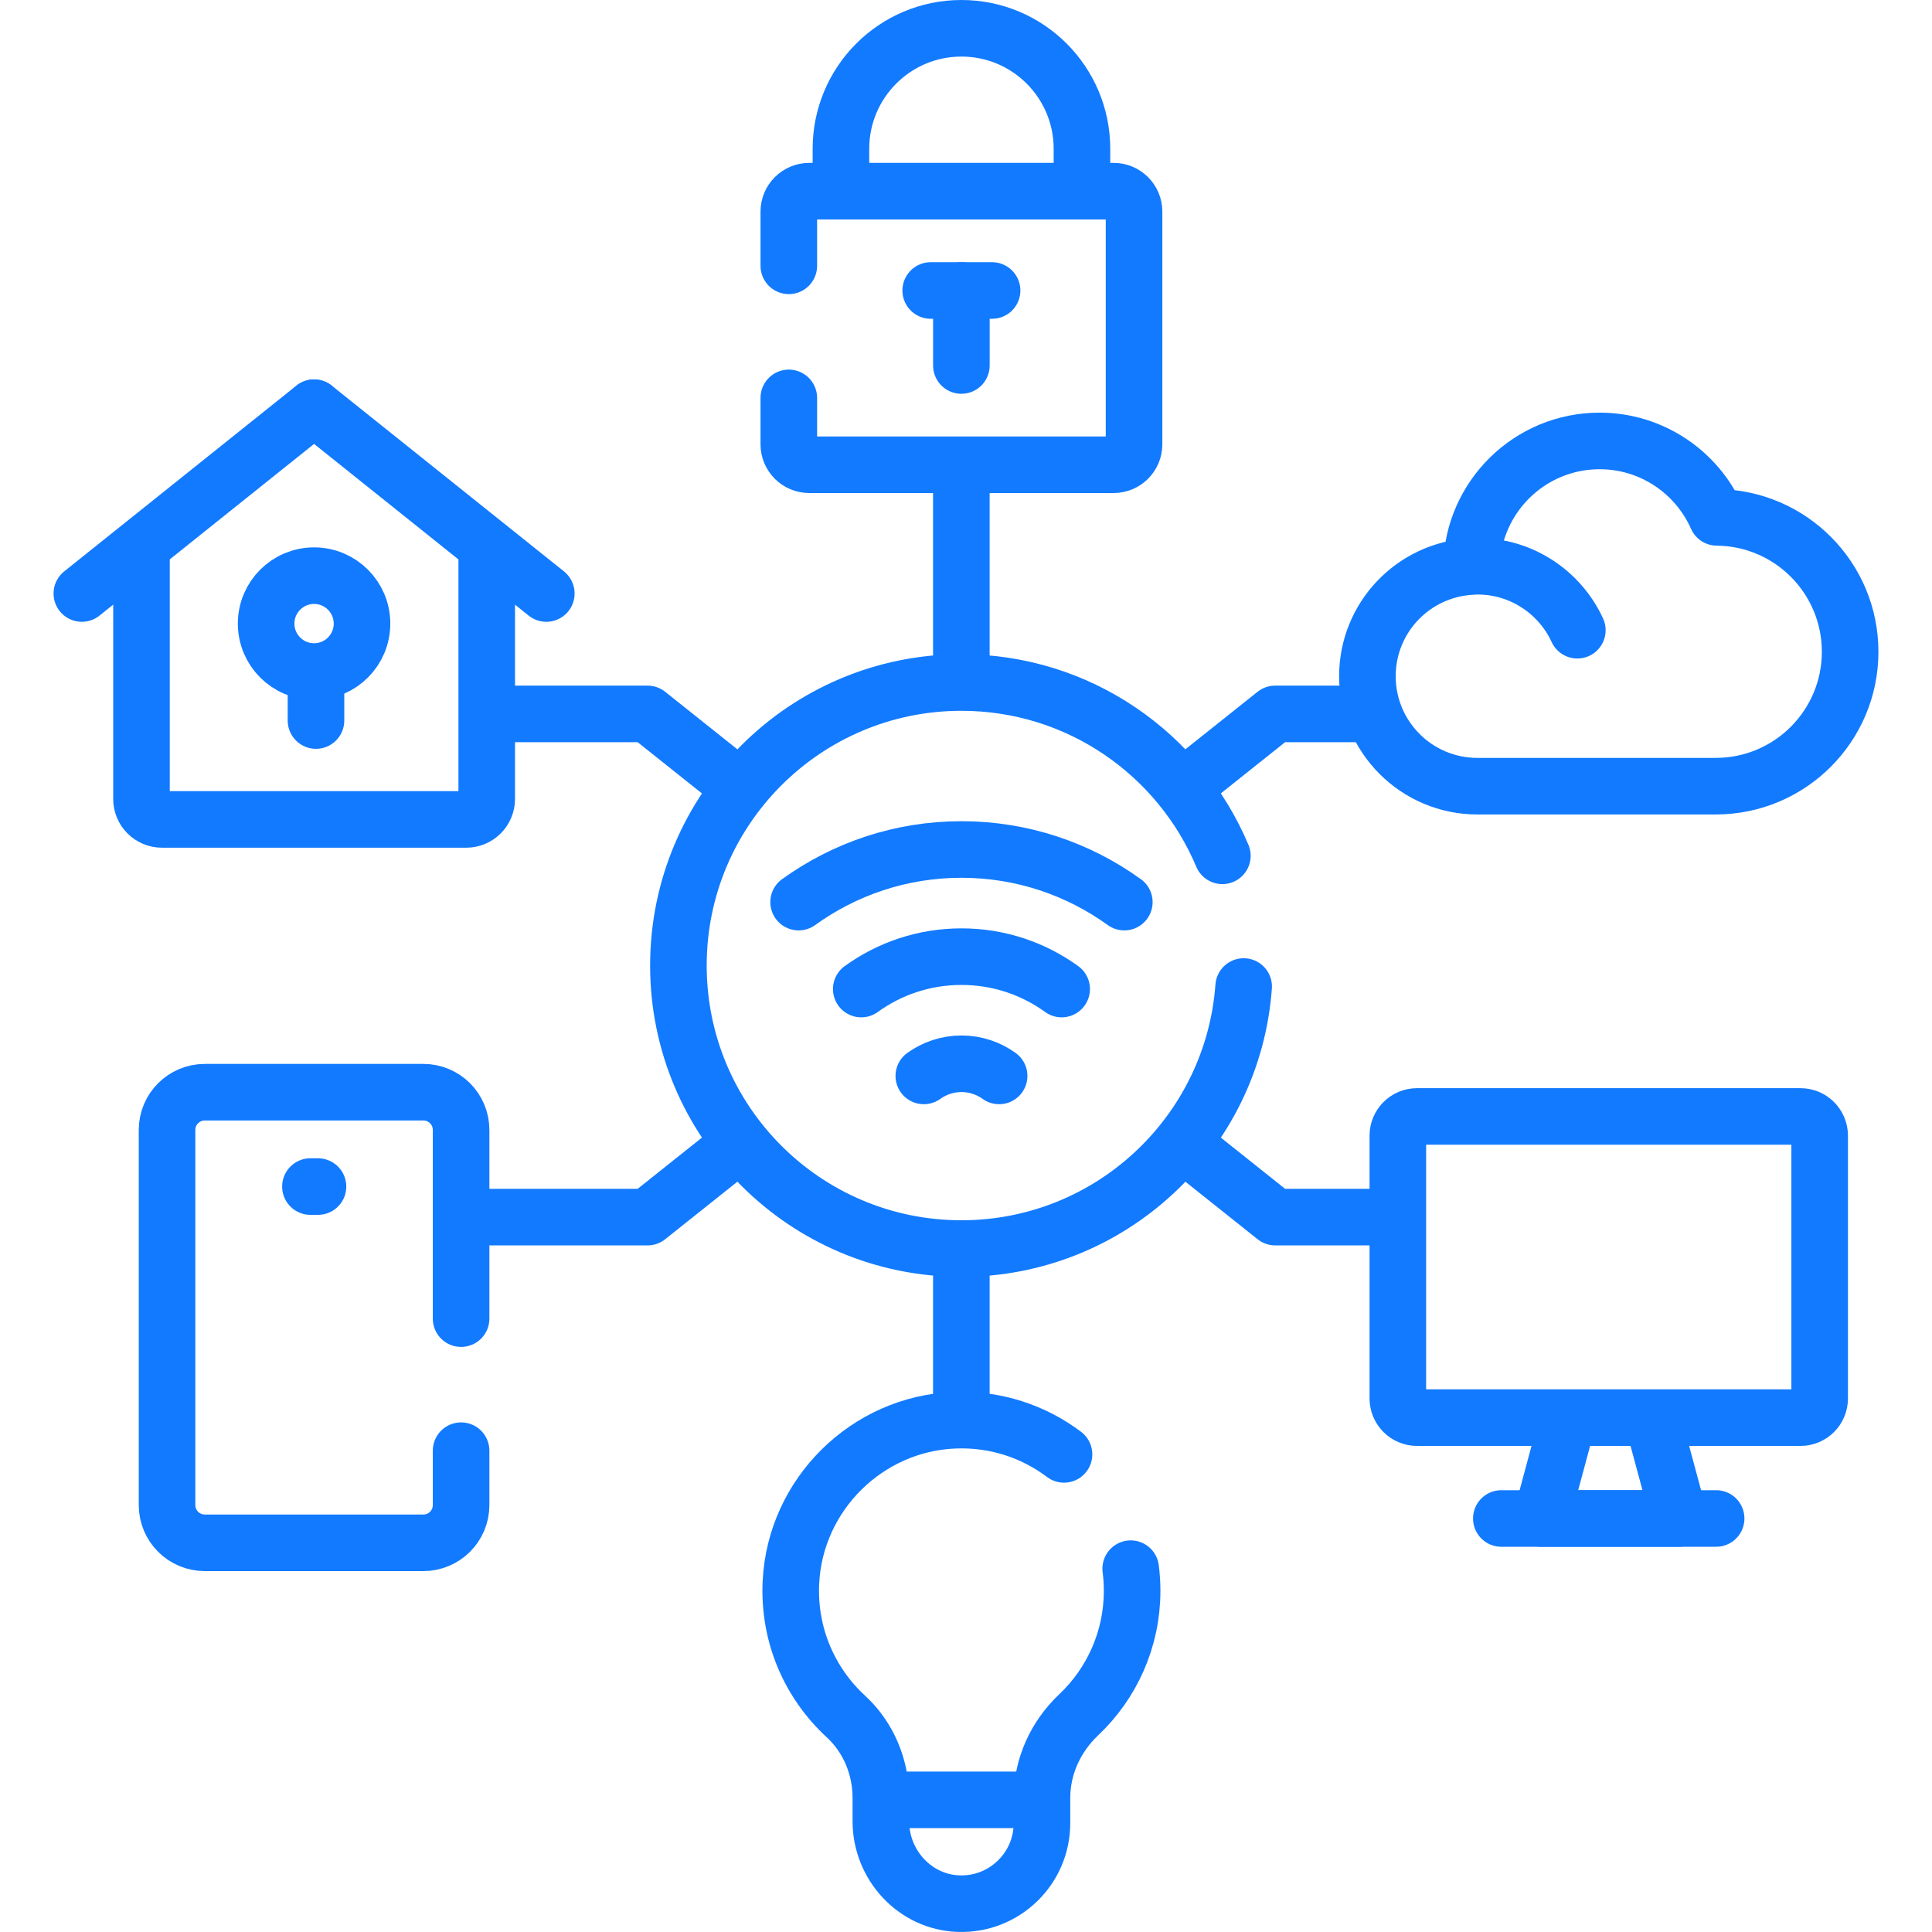
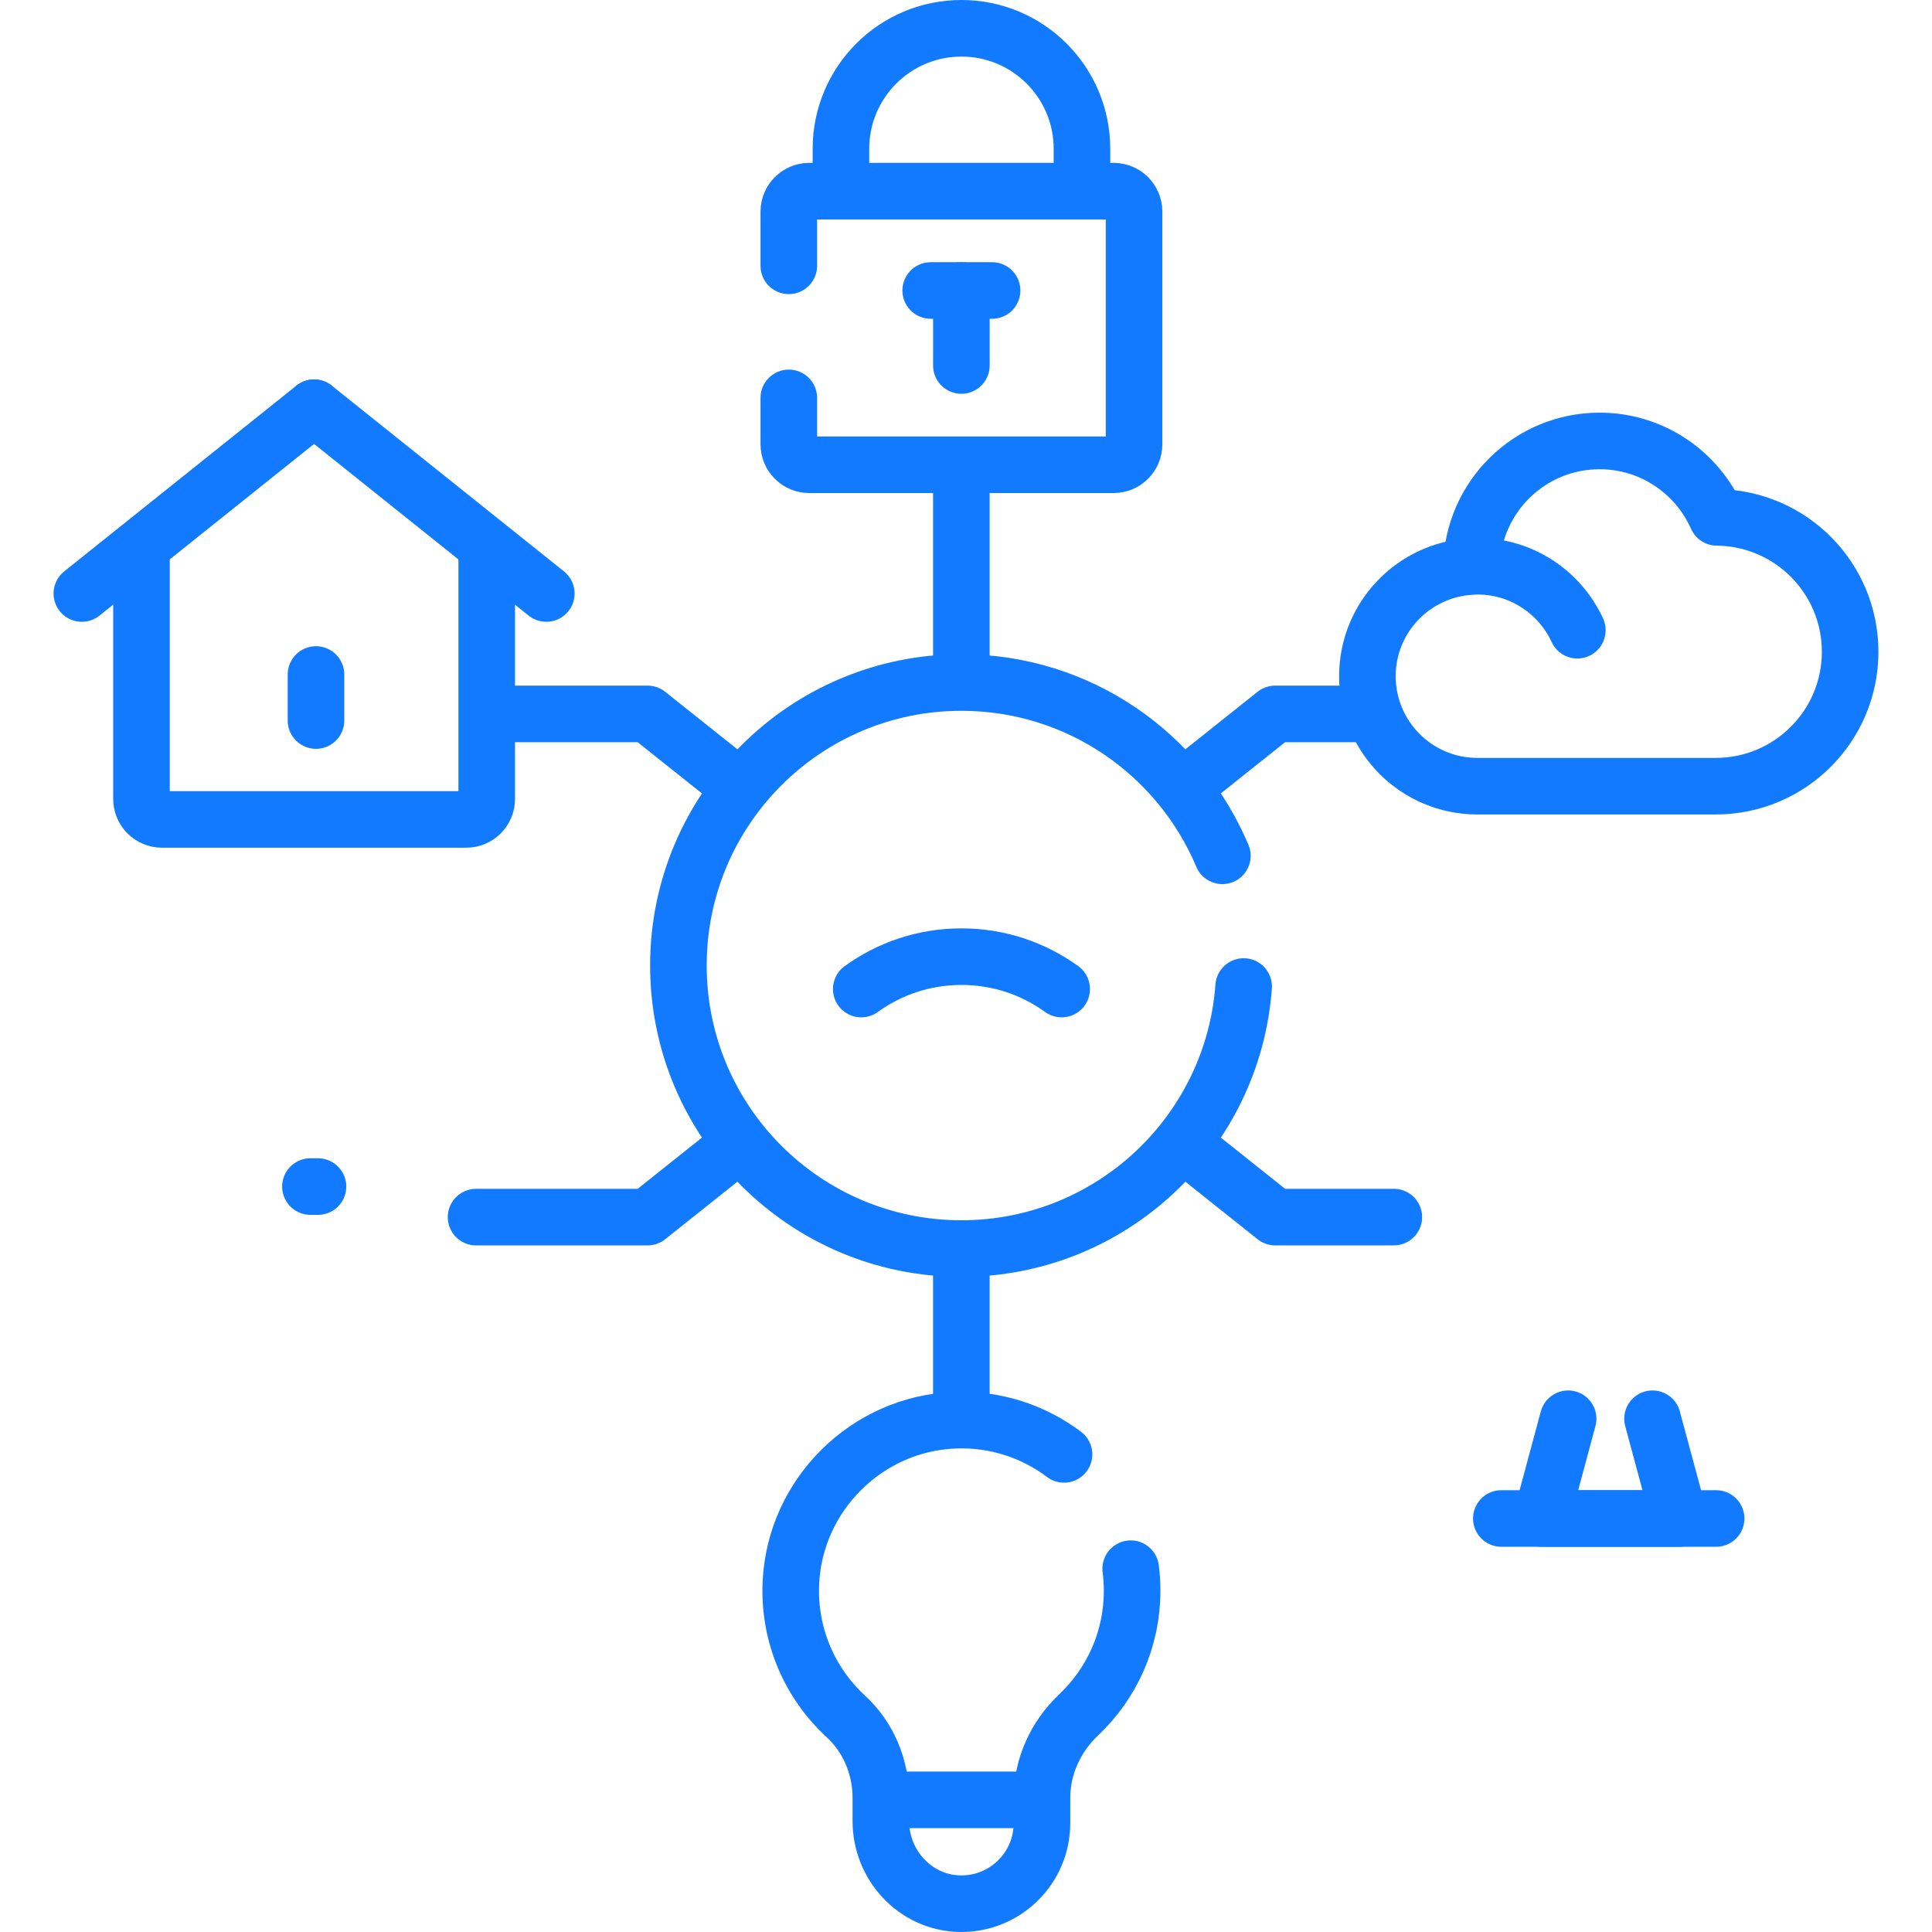
<svg xmlns="http://www.w3.org/2000/svg" width="56" height="56" viewBox="0 0 56 56" fill="none">
  <path d="M27.865 19.674V13.502" stroke="#127AFF" stroke-width="1.64" stroke-miterlimit="10" stroke-linecap="round" stroke-linejoin="round" />
  <path d="M34.343 22.78L36.962 20.693H39.635" stroke="#127AFF" stroke-width="1.64" stroke-miterlimit="10" stroke-linecap="round" stroke-linejoin="round" />
  <path d="M14.565 20.693H18.769L21.39 22.781" stroke="#127AFF" stroke-width="1.64" stroke-miterlimit="10" stroke-linecap="round" stroke-linejoin="round" />
  <path d="M27.865 40.831V36.299" stroke="#127AFF" stroke-width="1.64" stroke-miterlimit="10" stroke-linecap="round" stroke-linejoin="round" />
  <path d="M34.343 33.191L36.962 35.278H40.401" stroke="#127AFF" stroke-width="1.64" stroke-miterlimit="10" stroke-linecap="round" stroke-linejoin="round" />
  <path d="M13.799 35.279H18.769L21.39 33.191" stroke="#127AFF" stroke-width="1.64" stroke-miterlimit="10" stroke-linecap="round" stroke-linejoin="round" />
  <path d="M35.431 24.806C34.188 21.855 31.27 19.783 27.867 19.783C23.337 19.783 19.664 23.456 19.664 27.986C19.664 32.517 23.337 36.19 27.867 36.19C32.193 36.19 35.737 32.841 36.048 28.595" stroke="#127AFF" stroke-width="1.64" stroke-miterlimit="10" stroke-linecap="round" stroke-linejoin="round" />
-   <path d="M23.148 26.148H23.149C24.478 25.188 26.109 24.623 27.868 24.623C29.628 24.623 31.258 25.188 32.588 26.148H32.589" stroke="#127AFF" stroke-width="1.64" stroke-miterlimit="10" stroke-linecap="round" stroke-linejoin="round" />
  <path d="M24.964 28.668C25.782 28.076 26.785 27.729 27.869 27.729C28.952 27.729 29.955 28.076 30.773 28.668" stroke="#127AFF" stroke-width="1.64" stroke-miterlimit="10" stroke-linecap="round" stroke-linejoin="round" />
-   <path d="M26.777 31.186C27.084 30.965 27.463 30.834 27.869 30.834C28.274 30.834 28.653 30.965 28.96 31.186" stroke="#127AFF" stroke-width="1.64" stroke-miterlimit="10" stroke-linecap="round" stroke-linejoin="round" />
  <path d="M42.823 16.412C44.108 16.412 45.216 17.172 45.72 18.267" stroke="#127AFF" stroke-width="1.64" stroke-miterlimit="10" stroke-linecap="round" stroke-linejoin="round" />
  <path d="M49.73 22.788C51.883 22.788 53.627 21.044 53.627 18.892C53.627 16.751 51.901 15.015 49.765 14.996C49.187 13.692 47.883 12.781 46.365 12.781C44.338 12.781 42.693 14.404 42.65 16.421C40.97 16.511 39.635 17.898 39.635 19.6C39.635 21.361 41.062 22.788 42.823 22.788H49.73Z" stroke="#127AFF" stroke-width="1.64" stroke-miterlimit="10" stroke-linecap="round" stroke-linejoin="round" />
  <path d="M22.864 7.705V6.134C22.864 5.807 23.13 5.541 23.457 5.541H32.278C32.606 5.541 32.871 5.806 32.871 6.134V12.878C32.871 13.206 32.606 13.471 32.278 13.471H23.457C23.13 13.471 22.864 13.206 22.864 12.878V11.533" stroke="#127AFF" stroke-width="1.64" stroke-miterlimit="10" stroke-linecap="round" stroke-linejoin="round" />
  <path d="M31.361 5.541V4.313C31.361 2.384 29.797 0.82 27.868 0.82C25.939 0.82 24.375 2.384 24.375 4.313V5.541" stroke="#127AFF" stroke-width="1.64" stroke-miterlimit="10" stroke-linecap="round" stroke-linejoin="round" />
  <path d="M27.866 10.594V8.42" stroke="#127AFF" stroke-width="1.64" stroke-miterlimit="10" stroke-linecap="round" stroke-linejoin="round" />
  <path d="M28.756 8.42H26.977" stroke="#127AFF" stroke-width="1.64" stroke-miterlimit="10" stroke-linecap="round" stroke-linejoin="round" />
-   <path d="M41.073 32.361H52.188C52.495 32.361 52.744 32.61 52.744 32.917V40.535C52.744 40.842 52.495 41.091 52.188 41.091H41.073C40.766 41.091 40.517 40.842 40.517 40.535V32.917C40.517 32.61 40.766 32.361 41.073 32.361Z" stroke="#127AFF" stroke-width="1.64" stroke-miterlimit="10" stroke-linecap="round" stroke-linejoin="round" />
  <path d="M47.899 41.123L48.678 44.014H44.675L45.453 41.123" stroke="#127AFF" stroke-width="1.64" stroke-miterlimit="10" stroke-linecap="round" stroke-linejoin="round" />
  <path d="M43.517 44.014H49.743" stroke="#127AFF" stroke-width="1.64" stroke-miterlimit="10" stroke-linecap="round" stroke-linejoin="round" />
  <path d="M30.841 42.156C29.966 41.496 28.864 41.12 27.674 41.166C25.128 41.263 23.046 43.324 22.925 45.869C22.852 47.406 23.48 48.797 24.518 49.752C25.175 50.356 25.532 51.22 25.532 52.114V52.17V52.788C25.532 54.054 26.516 55.133 27.782 55.178C29.11 55.225 30.202 54.162 30.202 52.844V52.17V52.114C30.202 51.197 30.6 50.335 31.266 49.705C32.22 48.803 32.815 47.526 32.815 46.11C32.815 45.893 32.801 45.679 32.774 45.469" stroke="#127AFF" stroke-width="1.64" stroke-miterlimit="10" stroke-linecap="round" stroke-linejoin="round" />
  <path d="M25.643 52.17H30.09" stroke="#127AFF" stroke-width="1.64" stroke-miterlimit="10" stroke-linecap="round" stroke-linejoin="round" />
  <path d="M14.108 15.932V23.158C14.108 23.485 13.842 23.751 13.515 23.751H4.694C4.366 23.751 4.101 23.485 4.101 23.158V15.932" stroke="#127AFF" stroke-width="1.64" stroke-miterlimit="10" stroke-linecap="round" stroke-linejoin="round" />
-   <path d="M9.104 19.465C9.871 19.465 10.493 18.843 10.493 18.075C10.493 17.308 9.871 16.686 9.104 16.686C8.336 16.686 7.714 17.308 7.714 18.075C7.714 18.843 8.336 19.465 9.104 19.465Z" stroke="#127AFF" stroke-width="1.64" stroke-miterlimit="10" stroke-linecap="round" stroke-linejoin="round" />
  <path d="M9.159 19.551V20.885" stroke="#127AFF" stroke-width="1.64" stroke-miterlimit="10" stroke-linecap="round" stroke-linejoin="round" />
  <path d="M9.104 11.818L15.835 17.203" stroke="#127AFF" stroke-width="1.64" stroke-miterlimit="10" stroke-linecap="round" stroke-linejoin="round" />
  <path d="M9.103 11.818L2.372 17.203" stroke="#127AFF" stroke-width="1.64" stroke-miterlimit="10" stroke-linecap="round" stroke-linejoin="round" />
-   <path d="M13.365 42.049V43.625C13.365 44.229 12.876 44.719 12.271 44.719H5.936C5.331 44.719 4.842 44.229 4.842 43.625V32.752C4.842 32.148 5.331 31.658 5.936 31.658H12.271C12.876 31.658 13.365 32.148 13.365 32.752V38.221" stroke="#127AFF" stroke-width="1.64" stroke-miterlimit="10" stroke-linecap="round" stroke-linejoin="round" />
  <path d="M9.217 34.393H8.998" stroke="#127AFF" stroke-width="1.64" stroke-miterlimit="10" stroke-linecap="round" stroke-linejoin="round" />
</svg>